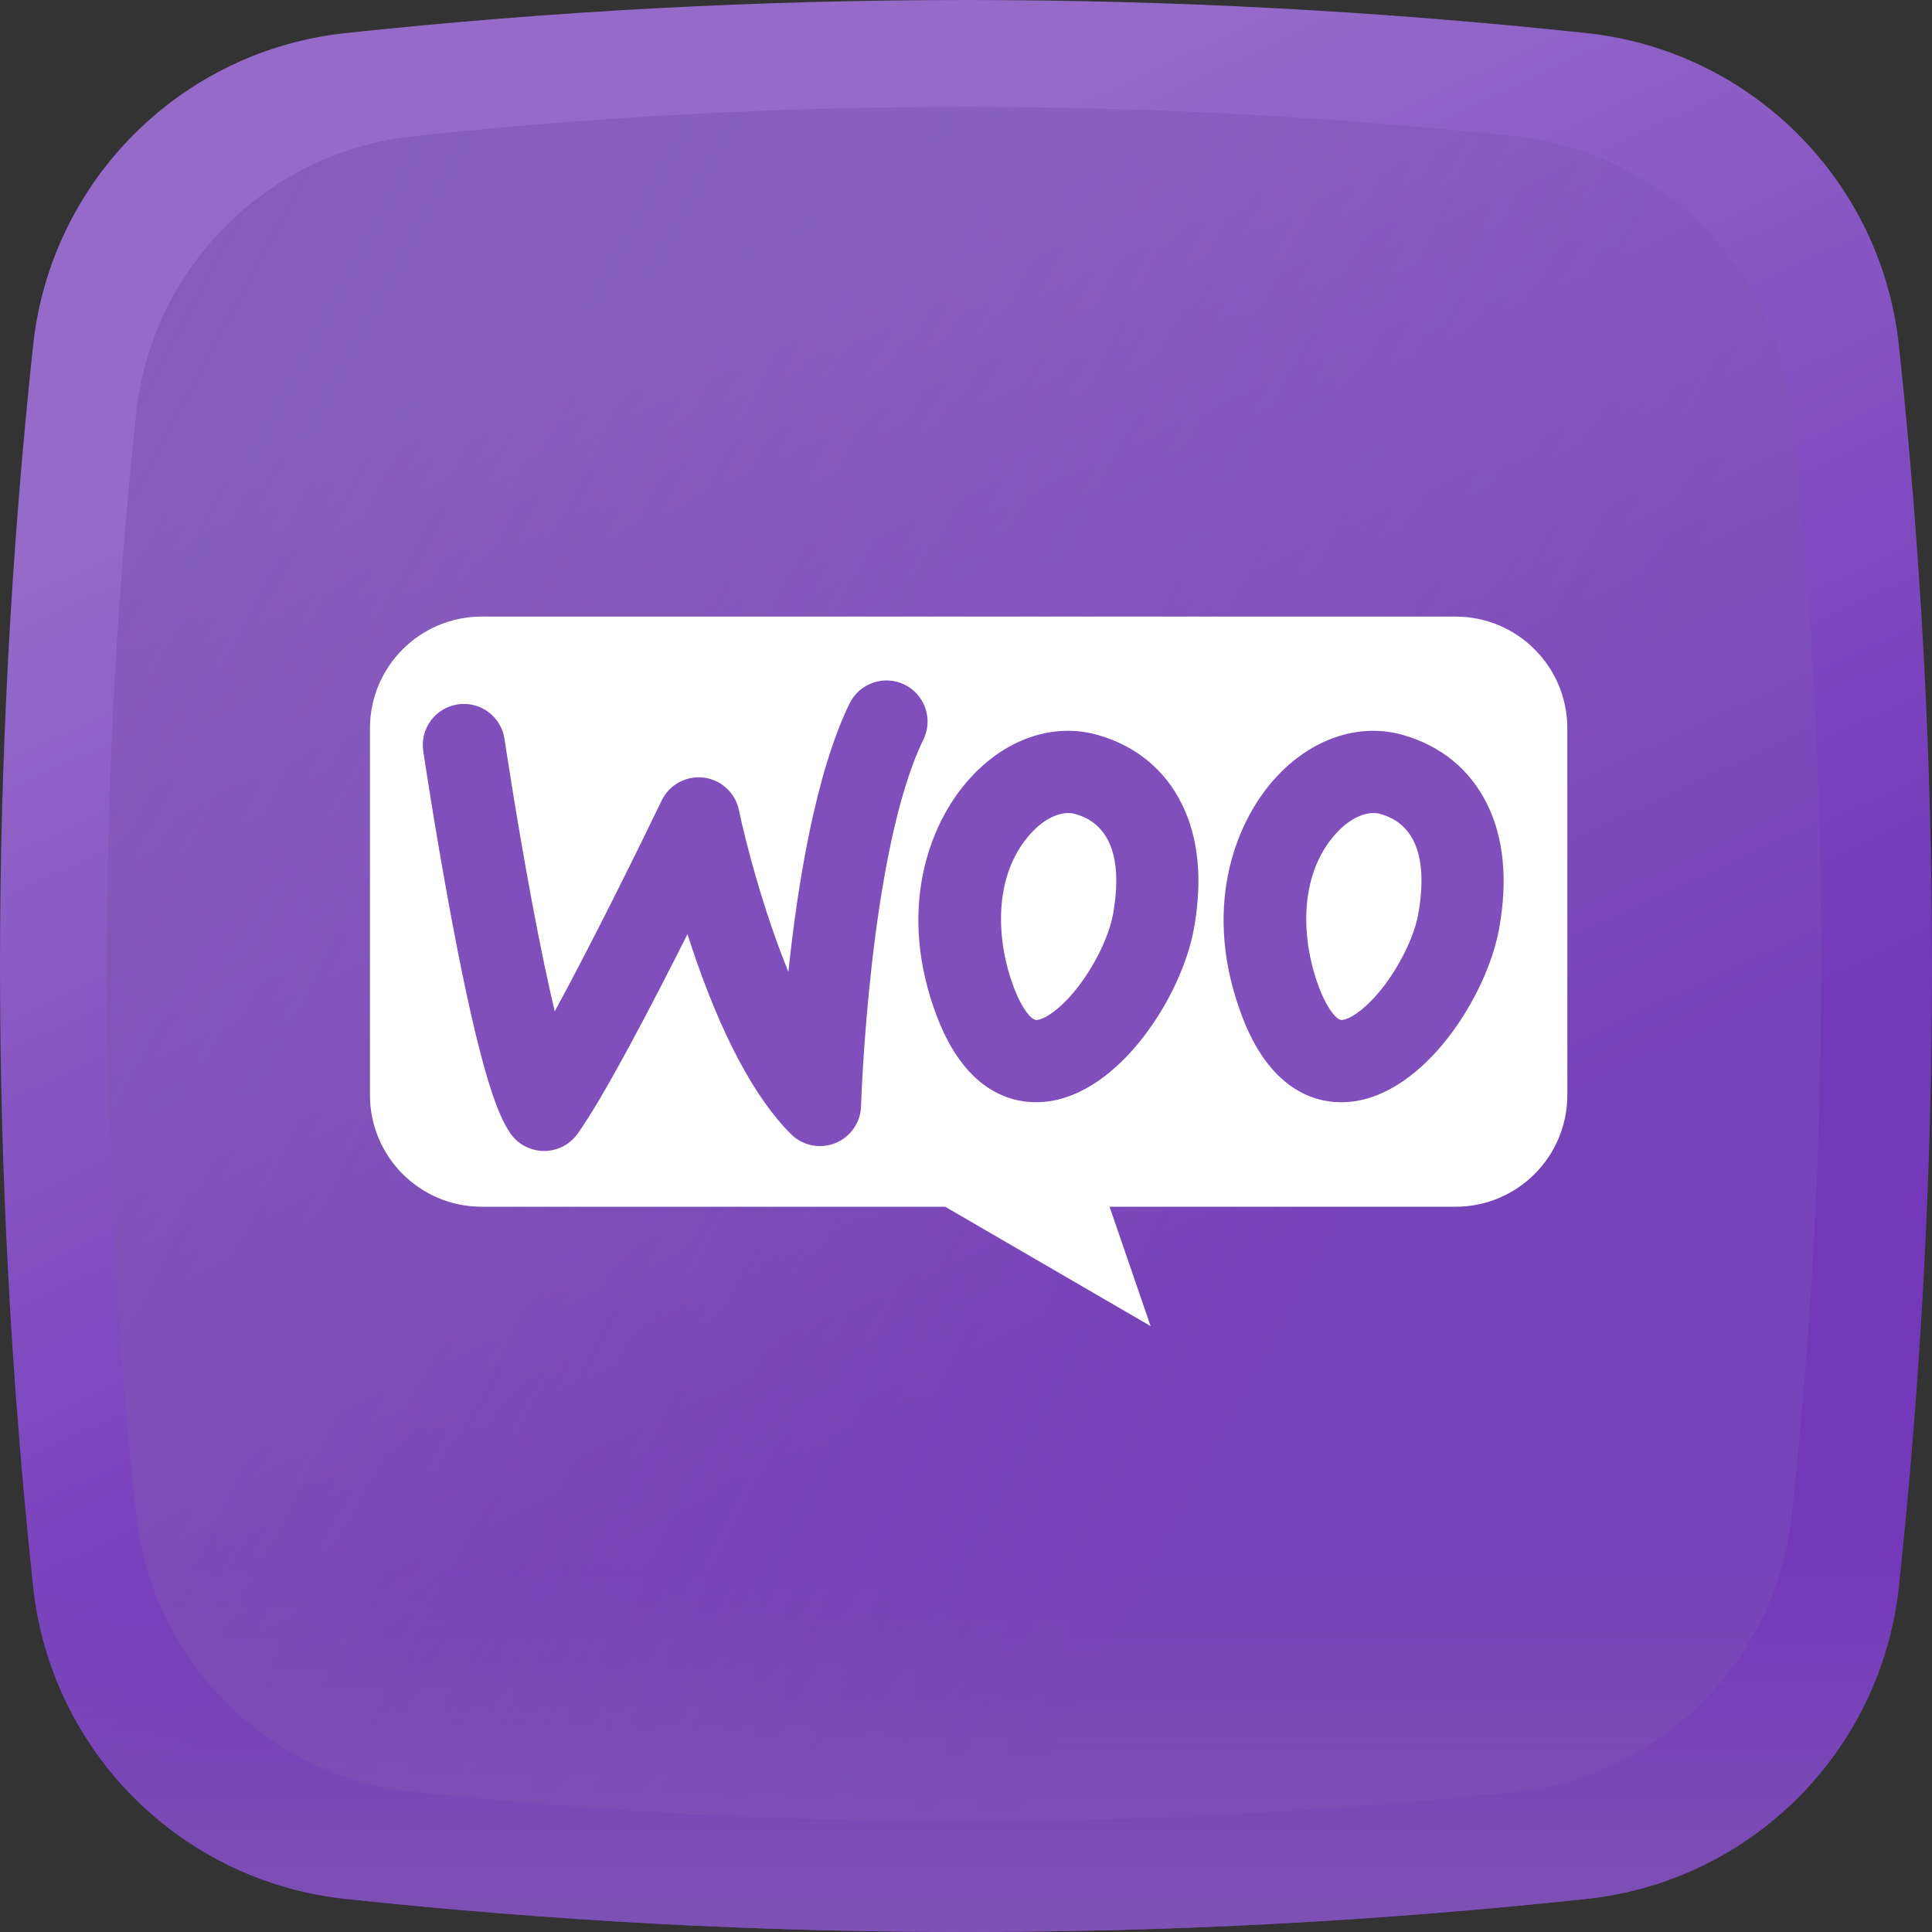
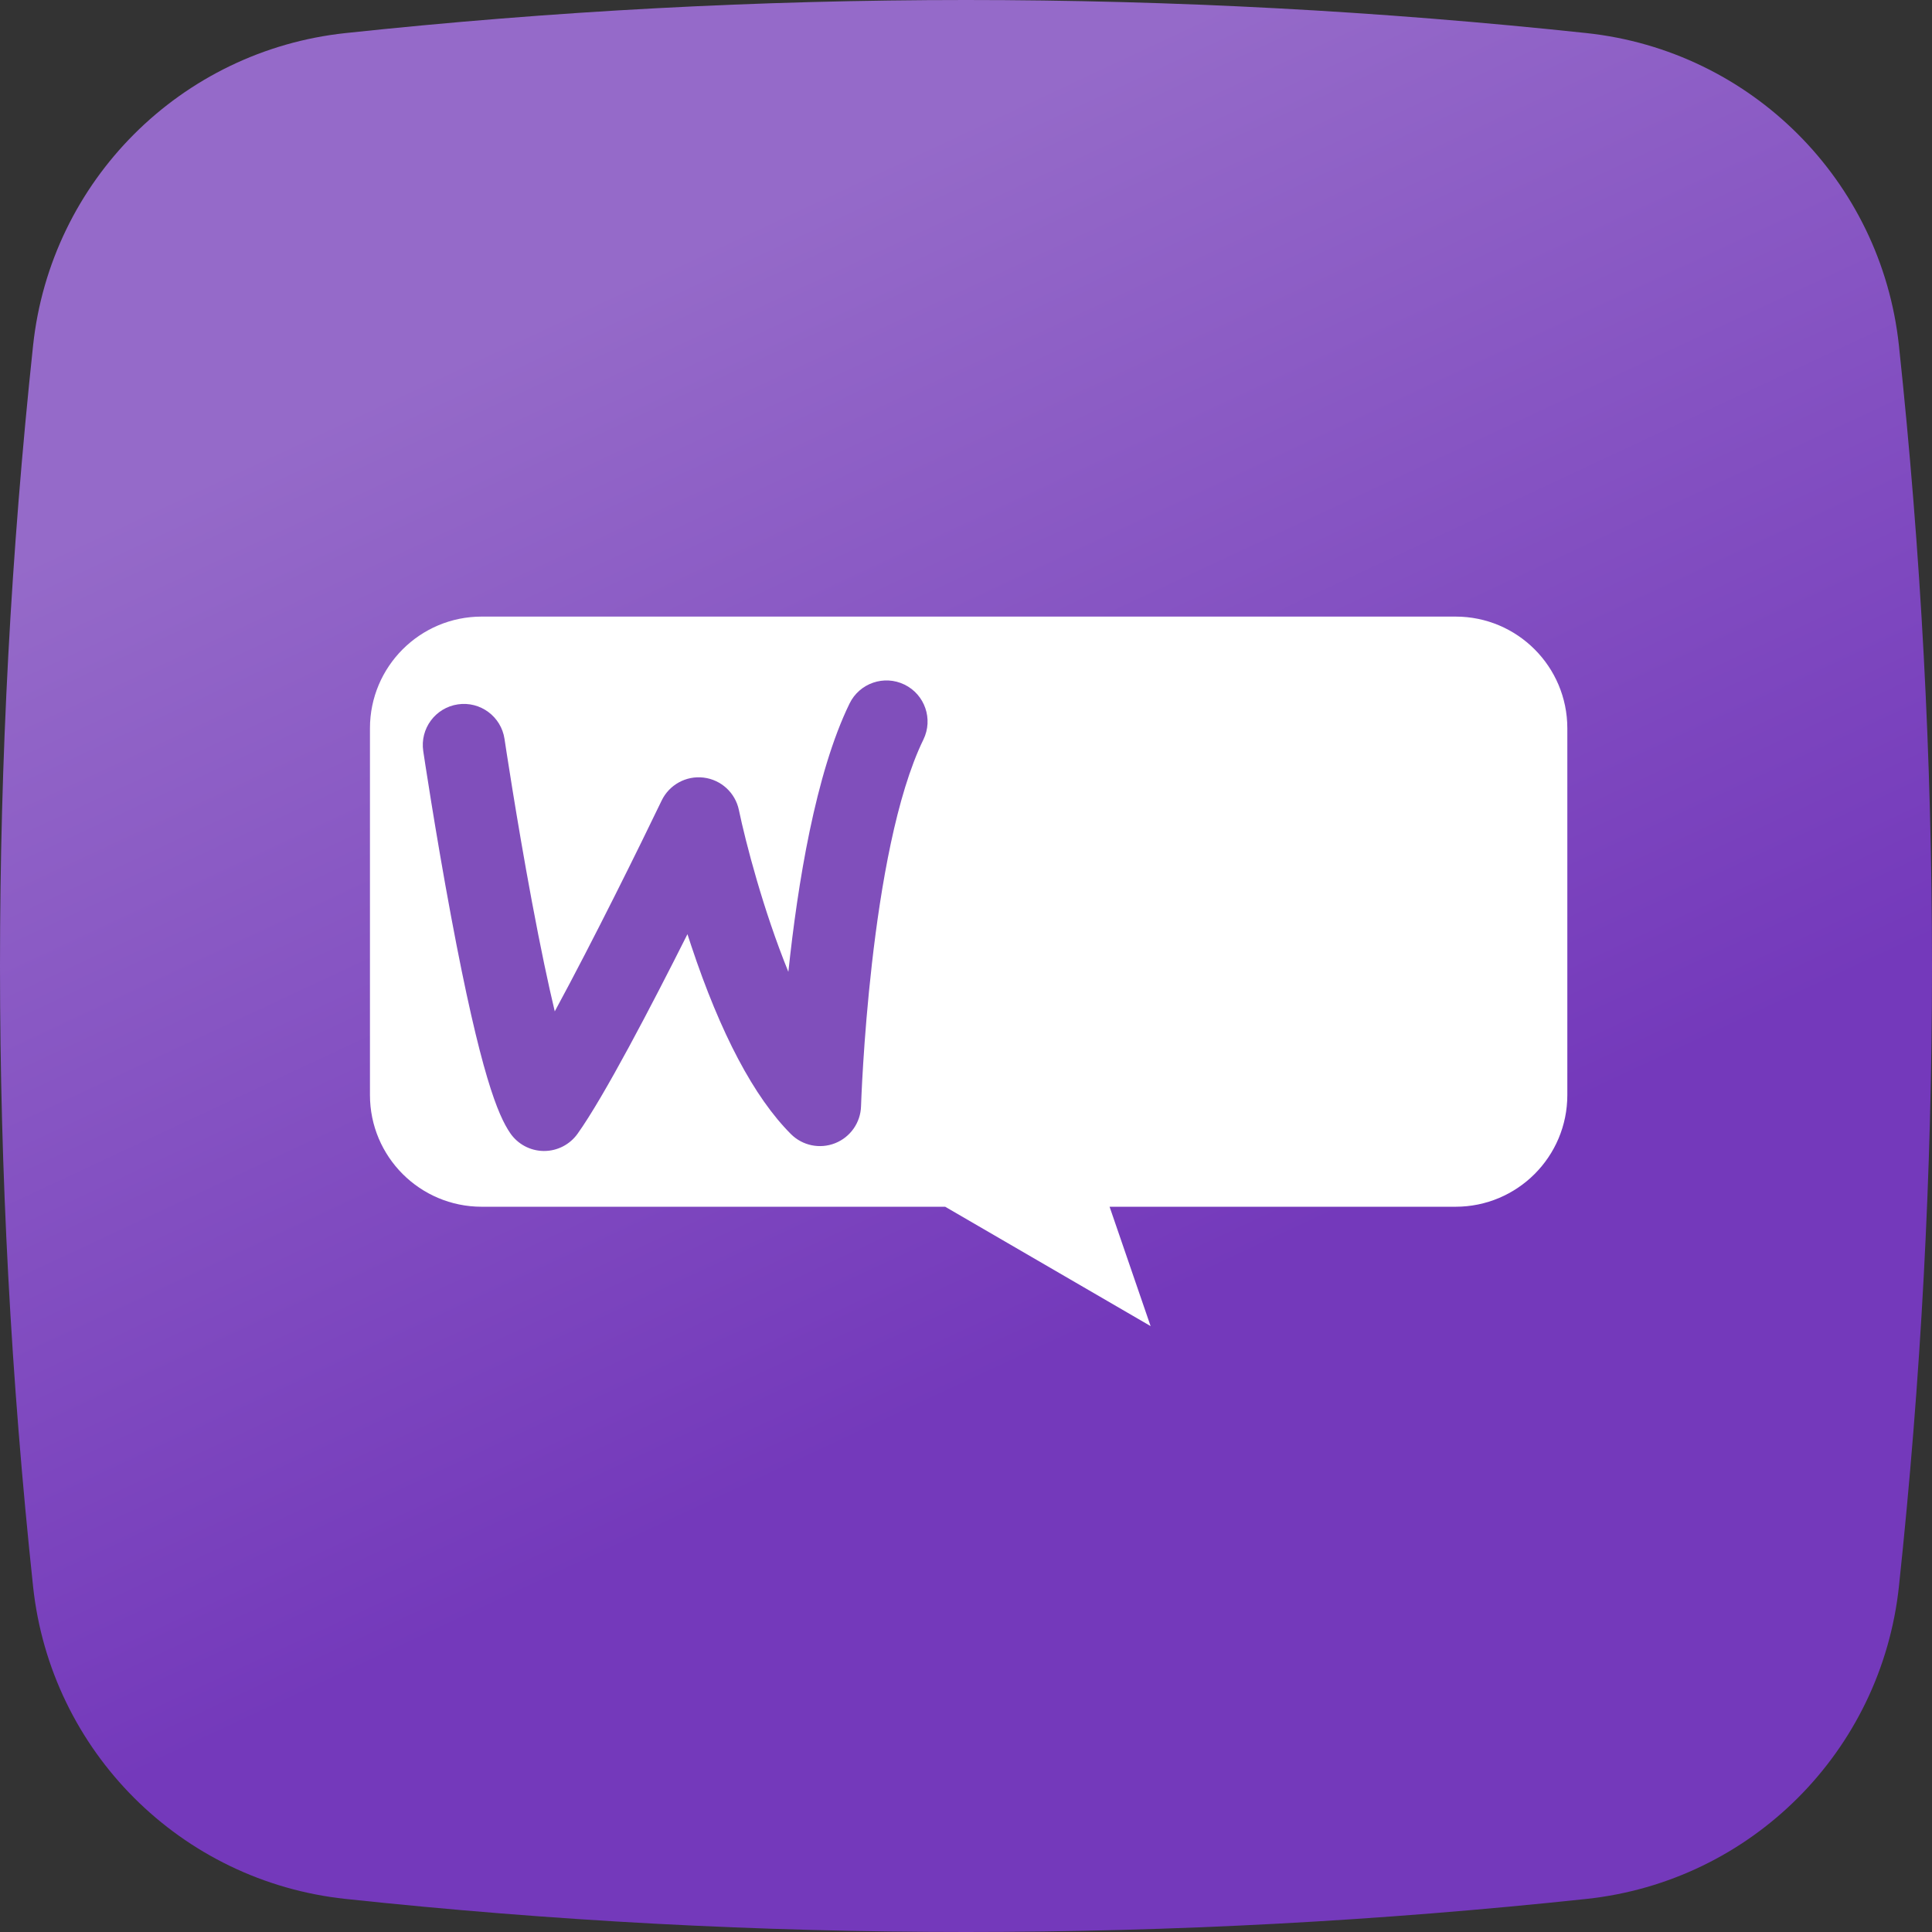
<svg xmlns="http://www.w3.org/2000/svg" width="235" height="235" viewBox="0 0 235 235" fill="none">
  <rect x="0" y="0" width="235" height="235" fill="#333333" stroke="none" />
  <g clip-path="url(#clip0_2559_141)">
    <path d="M192.967 230.977C142.706 236.341 92.293 236.341 42.033 230.977C21.992 228.838 6.162 213.008 4.023 192.965C-1.341 142.705 -1.341 92.293 4.023 42.033C6.162 21.992 21.992 6.162 42.033 4.023C92.293 -1.341 142.705 -1.341 192.965 4.023C213.008 6.162 228.838 21.992 230.977 42.033C236.341 92.293 236.341 142.705 230.977 192.965C228.838 213.008 213.01 228.838 192.967 230.977Z" fill="url(#paint0_linear_2559_141)" />
-     <path d="M217.961 50.299C216.064 32.515 202.018 18.468 184.232 16.569C139.632 11.81 94.899 11.81 50.299 16.569C32.515 18.468 18.468 32.515 16.569 50.299C11.81 94.899 11.81 139.632 16.569 184.231C18.468 202.016 32.515 216.064 50.299 217.961C94.899 222.721 139.632 222.721 184.231 217.961C202.016 216.064 216.064 202.016 217.961 184.231C222.721 139.632 222.721 94.899 217.961 50.299Z" fill="url(#paint1_linear_2559_141)" />
-     <path d="M3.521 188.094C3.683 189.718 3.85 191.342 4.024 192.967C6.162 213.008 21.992 228.838 42.035 230.976C92.295 236.341 142.707 236.341 192.967 230.976C213.01 228.838 228.838 213.008 230.977 192.967C231.151 191.342 231.317 189.718 231.481 188.094H3.521Z" fill="url(#paint2_linear_2559_141)" />
    <path d="M177.054 75H58.589C51.084 75 45 81.084 45 88.589V133.194C45 140.7 51.085 146.783 58.589 146.783H114.967L139.954 161.3L134.964 146.783H177.054C184.559 146.783 190.643 140.699 190.643 133.194V88.589C190.643 81.084 184.559 75 177.054 75Z" fill="white" />
    <path d="M66.182 140.001C66.161 140.001 66.142 140.001 66.122 140.001C64.488 139.981 62.968 139.165 62.049 137.814C60.598 135.68 58.471 130.761 54.873 111.499C52.945 101.174 51.495 91.452 51.481 91.355C51.075 88.624 52.959 86.083 55.69 85.677C58.418 85.27 60.962 87.155 61.368 89.886C61.382 89.981 62.799 99.481 64.684 109.587C65.774 115.425 66.705 119.78 67.479 123.02C72.192 114.335 77.944 102.656 80.477 97.381C81.404 95.451 83.458 94.325 85.586 94.584C87.713 94.843 89.438 96.428 89.875 98.525C90.703 102.484 92.847 110.728 95.893 118.21C97.017 107.572 99.191 94.071 103.336 85.573C104.546 83.093 107.539 82.062 110.02 83.273C112.5 84.483 113.53 87.475 112.32 89.956C105.729 103.468 104.742 134.248 104.733 134.558C104.674 136.551 103.435 138.319 101.581 139.054C99.727 139.79 97.614 139.353 96.203 137.943C91.725 133.465 87.643 125.748 84.07 115.007C83.916 114.543 83.766 114.083 83.619 113.629C79.238 122.348 73.479 133.395 70.246 137.914C69.306 139.224 67.792 140.001 66.182 140.001Z" fill="#804FBB" />
-     <path d="M143.768 97.825C141.686 93.597 138.111 90.674 133.441 89.375C128.114 87.896 122.343 89.863 118.001 94.643C112.848 100.304 109.088 110.914 113.988 123.701C117.344 132.464 122.622 134.072 126.032 134.072C126.401 134.072 126.744 134.052 127.063 134.022C136.14 133.161 143.763 121.151 145.231 112.916C146.287 107.016 145.794 101.937 143.768 97.825ZM135.393 111.158C134.93 113.732 133.321 117.138 131.285 119.832C129.194 122.605 127.143 123.975 126.122 124.069C125.5 124.129 124.344 122.794 123.324 120.125C121.272 114.778 120.585 106.652 125.395 101.364C126.829 99.786 128.497 98.894 129.931 98.894C130.22 98.894 130.499 98.929 130.763 99.004C136.115 100.493 136.234 106.433 135.393 111.158Z" fill="#804FBB" />
-     <path d="M180.896 97.825C179.851 95.713 178.437 93.921 176.704 92.502C174.961 91.083 172.9 90.027 170.565 89.375C165.242 87.896 159.471 89.863 155.125 94.643C149.976 100.304 146.217 110.914 151.111 123.701C154.467 132.464 159.745 134.072 163.156 134.072C163.524 134.072 163.873 134.052 164.191 134.022C173.263 133.161 180.886 121.151 182.355 112.916C183.411 107.016 182.918 101.937 180.896 97.825ZM172.516 111.158C172.058 113.732 170.445 117.138 168.414 119.832C166.317 122.605 164.266 123.975 163.245 124.069C162.628 124.129 161.468 122.794 160.447 120.125C158.401 114.778 157.714 106.652 162.519 101.364C163.958 99.786 165.626 98.894 167.055 98.894C167.343 98.894 167.622 98.929 167.891 99.004C173.244 100.493 173.358 106.433 172.516 111.158Z" fill="#804FBB" />
  </g>
  <defs>
    <linearGradient id="paint0_linear_2559_141" x1="78.025" y1="33.041" x2="137.463" y2="160.211" gradientUnits="userSpaceOnUse">
      <stop stop-color="#956AC9" />
      <stop offset="1" stop-color="#7439BB" />
    </linearGradient>
    <linearGradient id="paint1_linear_2559_141" x1="166.965" y1="143.927" x2="-174.458" y2="-39.226" gradientUnits="userSpaceOnUse">
      <stop stop-color="#7F54B3" stop-opacity="0.34" />
      <stop offset="1" stop-color="#7F54B3" />
    </linearGradient>
    <linearGradient id="paint2_linear_2559_141" x1="117.5" y1="190.858" x2="117.5" y2="239.973" gradientUnits="userSpaceOnUse">
      <stop stop-color="#7F54B3" stop-opacity="0" />
      <stop offset="1" stop-color="#7F54B3" />
    </linearGradient>
    <clipPath id="clip0_2559_141">
      <rect width="235" height="235" fill="white" />
    </clipPath>
  </defs>
</svg>